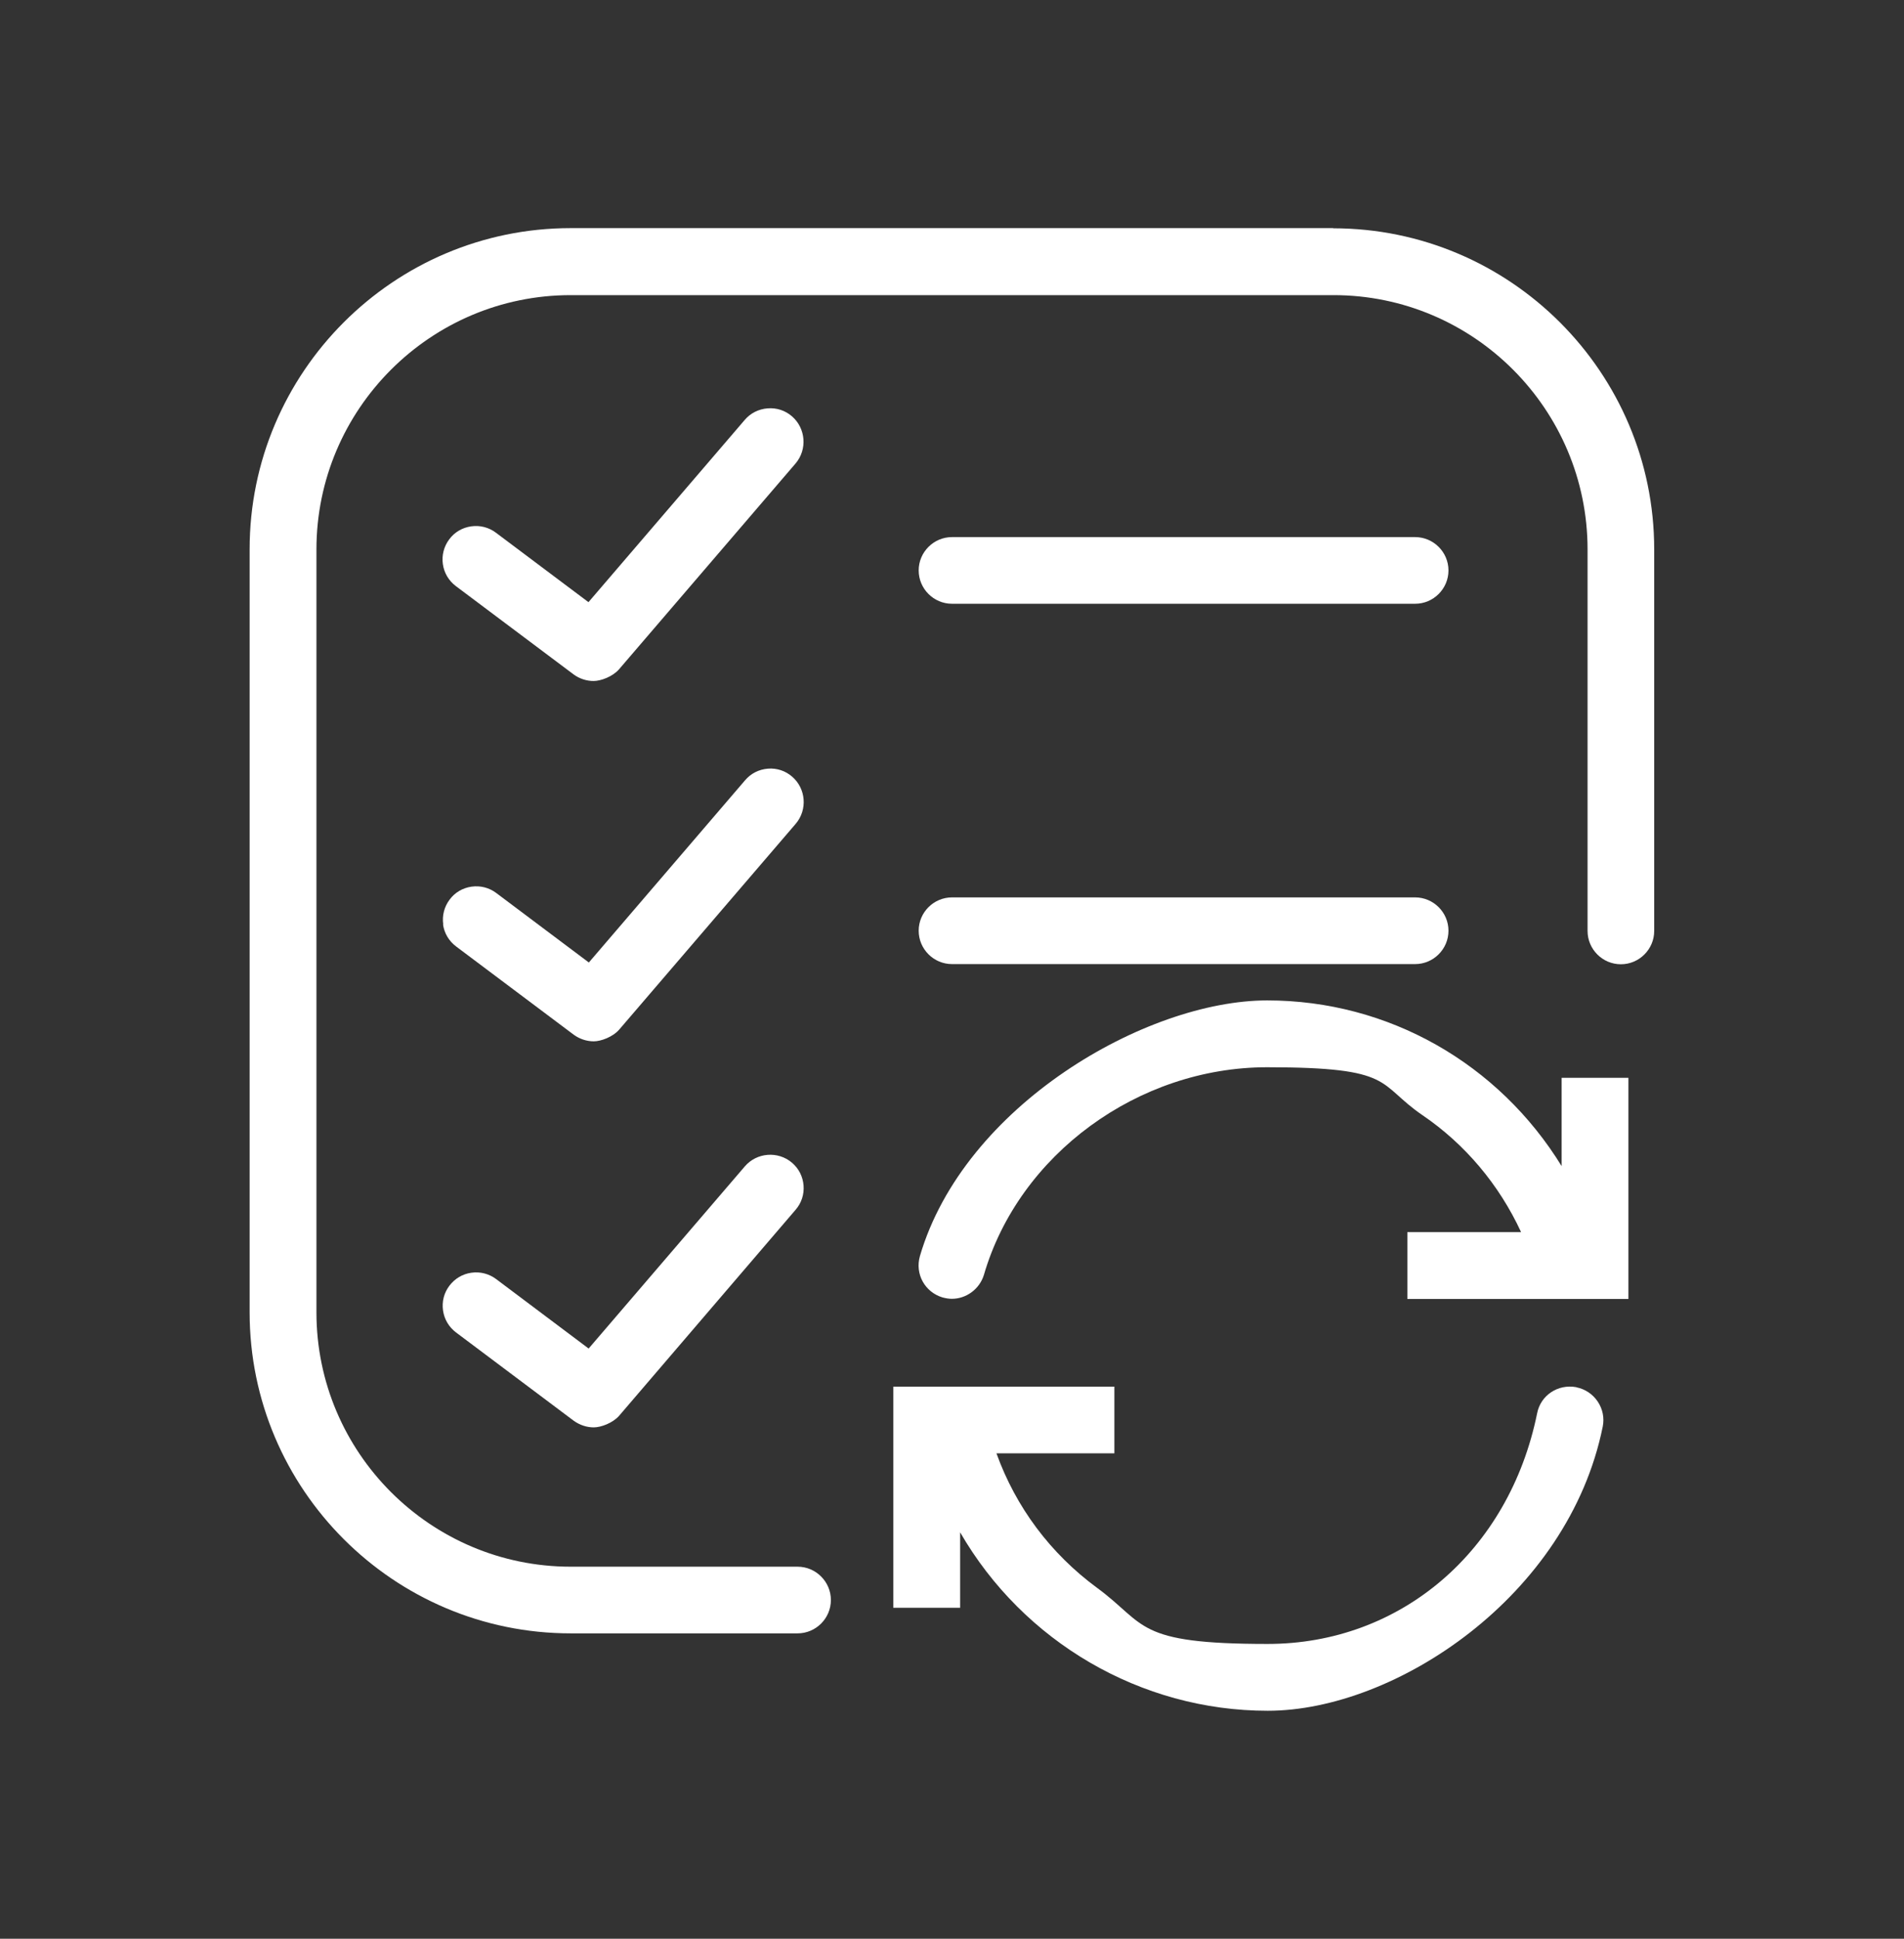
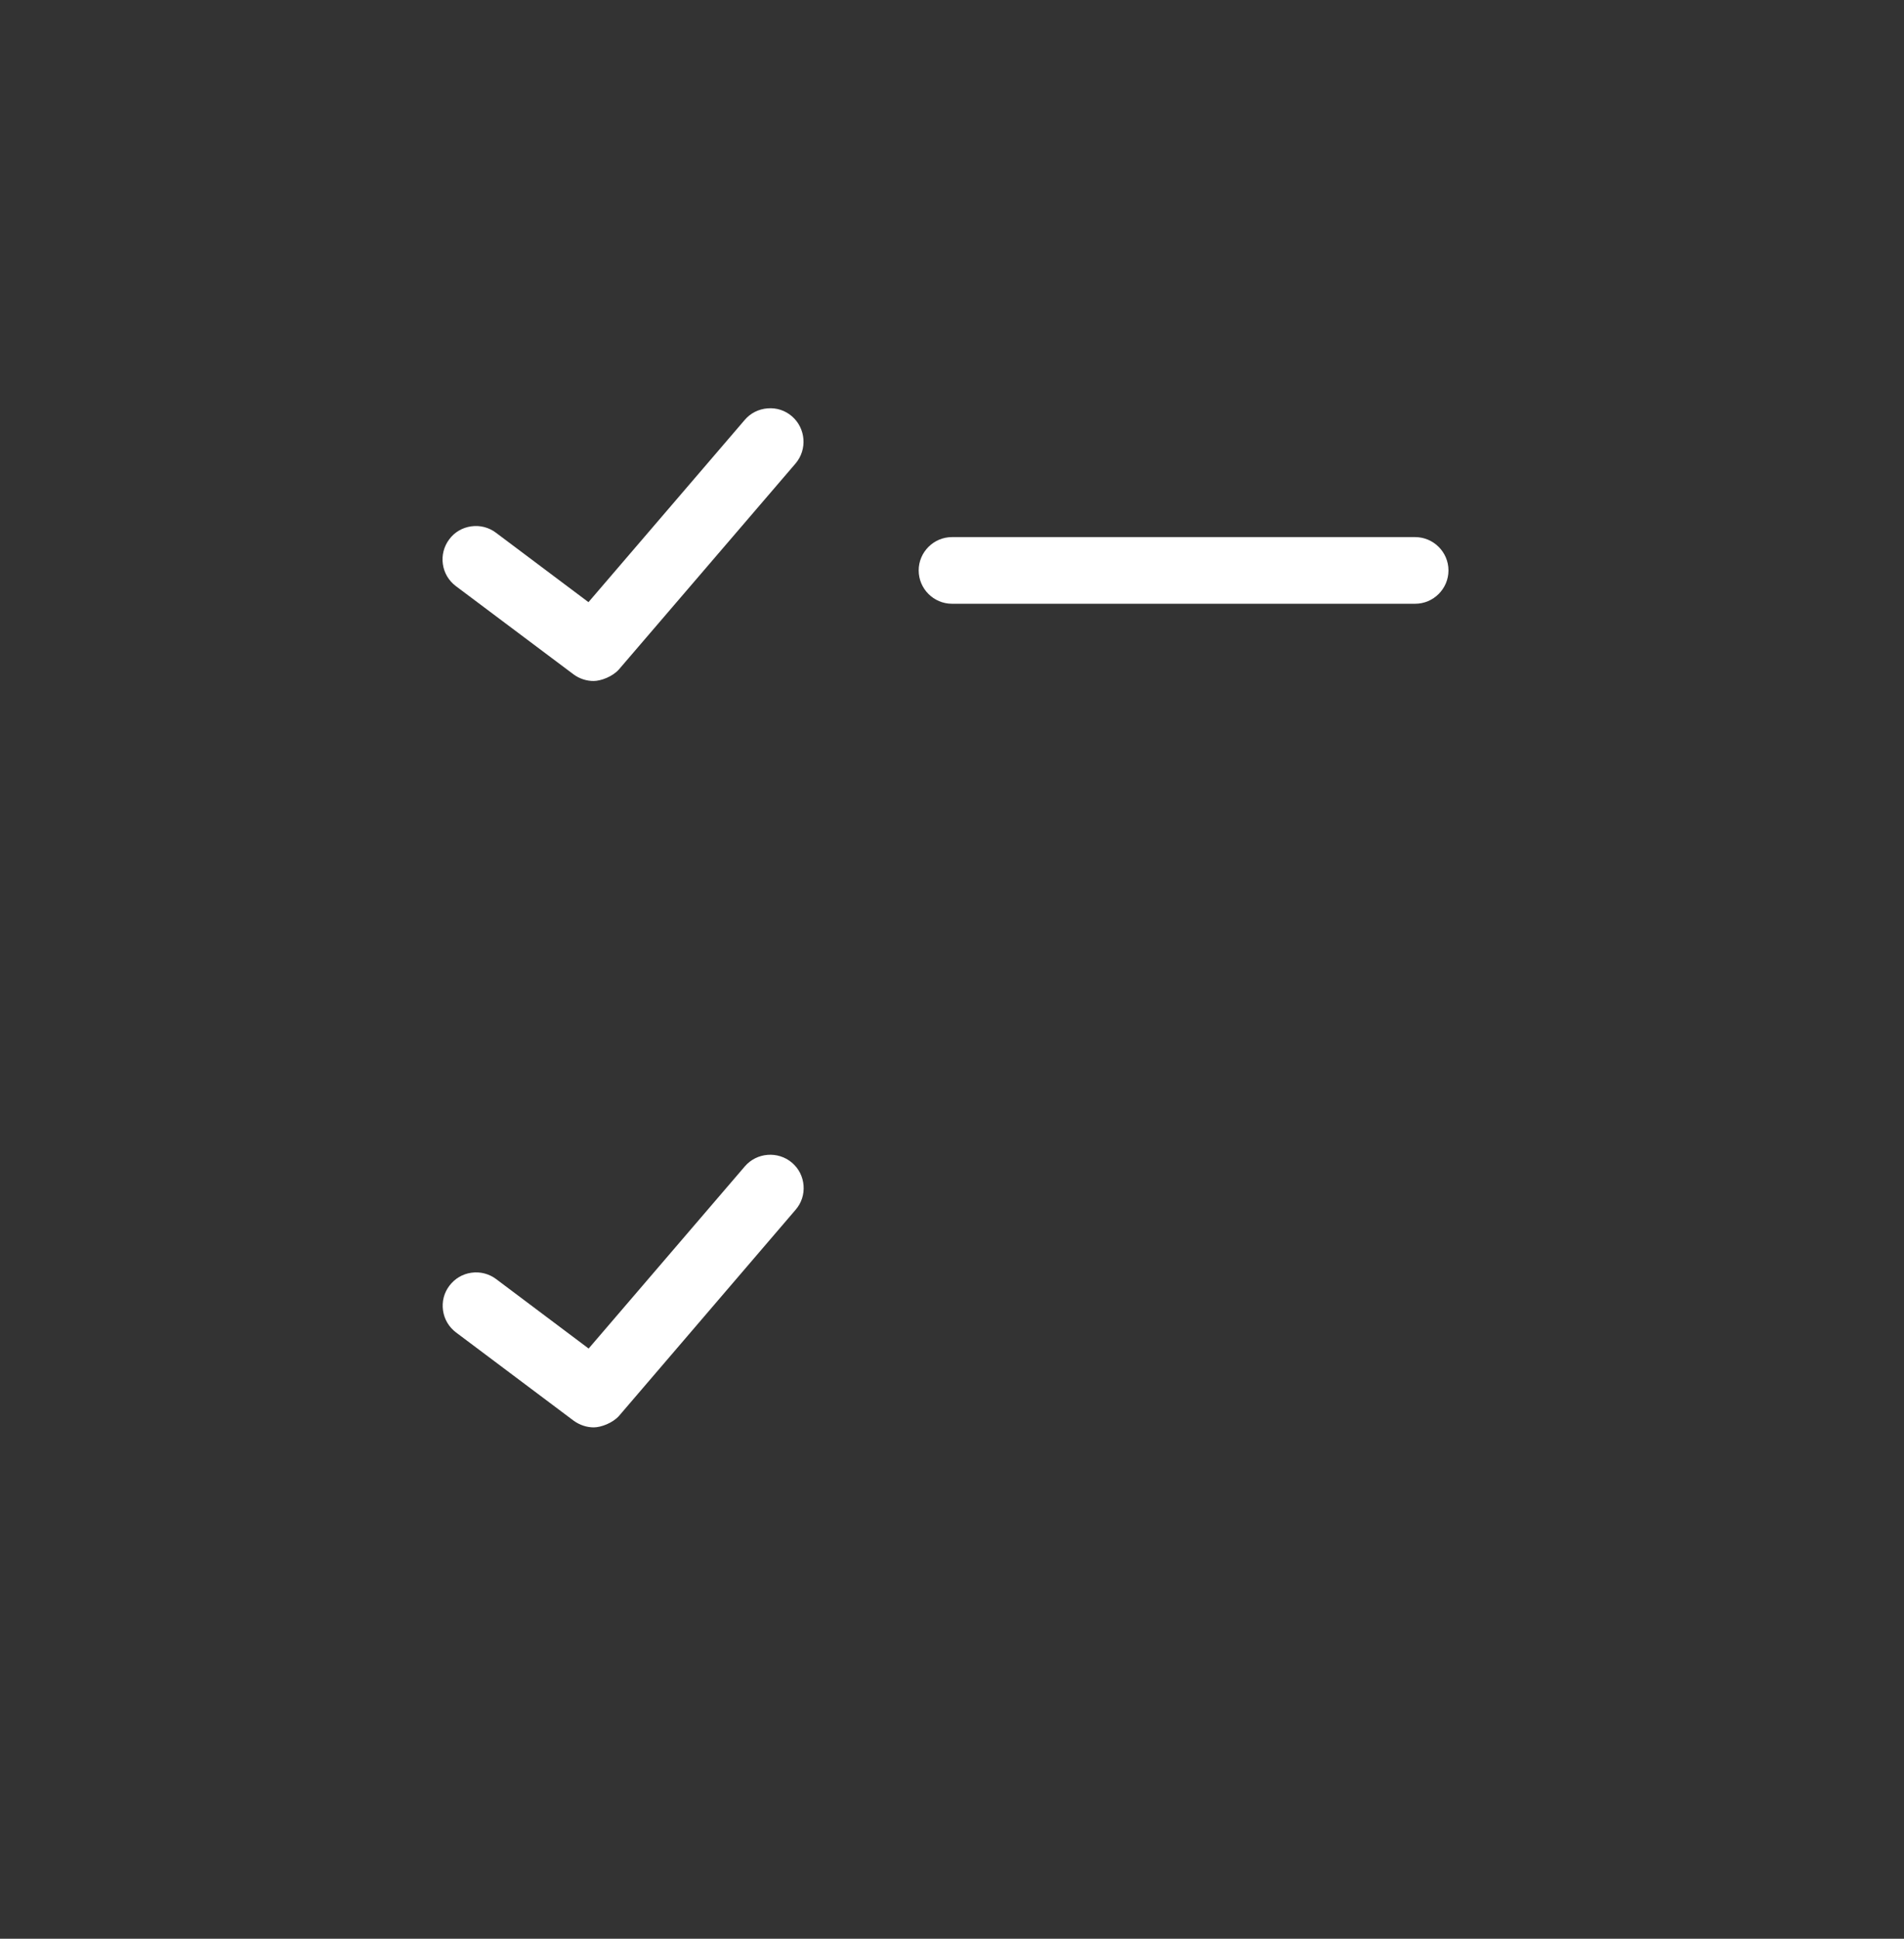
<svg xmlns="http://www.w3.org/2000/svg" width="56" height="57" viewBox="0 0 56 57" fill="none">
  <rect x="0" y="0" width="56" height="57" fill="#333333" stroke="none" />
-   <path d="M46.361 40.784C45.822 40.685 45.313 41.022 45.21 41.551C44.385 45.606 41.196 48.333 37.282 48.333C33.367 48.333 33.735 47.763 32.267 46.684C30.893 45.673 29.877 44.31 29.307 42.728H32.776V40.768H26.273V47.27H28.239V45.051C30.095 48.266 33.548 50.298 37.287 50.298C41.025 50.298 46.127 46.944 47.139 41.945C47.191 41.691 47.139 41.427 46.993 41.209C46.848 40.991 46.625 40.841 46.371 40.789L46.361 40.784Z" fill="white" />
-   <path d="M45.941 34.302C44.079 31.264 40.833 29.413 37.271 29.413C33.709 29.413 28.353 32.503 27.056 36.931C26.906 37.455 27.201 37.989 27.72 38.145C27.813 38.17 27.907 38.186 27.995 38.186C28.415 38.186 28.809 37.906 28.939 37.481C29.97 33.944 33.475 31.378 37.266 31.378C41.056 31.378 40.486 31.865 41.839 32.788C43.089 33.639 44.09 34.826 44.738 36.226H41.393V38.191H47.895V31.689H45.93V34.313L45.941 34.302Z" fill="white" />
  <path d="M28 17.751H41.621C42.161 17.751 42.602 17.31 42.602 16.771C42.602 16.232 42.161 15.791 41.621 15.791H28C27.461 15.791 27.02 16.232 27.02 16.771C27.02 17.31 27.461 17.751 28 17.751Z" fill="white" />
-   <path d="M28 28.345H41.621C42.161 28.345 42.602 27.904 42.602 27.364C42.602 26.825 42.161 26.384 41.621 26.384H28C27.461 26.384 27.02 26.825 27.02 27.364C27.02 27.904 27.461 28.345 28 28.345Z" fill="white" />
  <path d="M22.576 12.006C22.312 12.027 22.073 12.146 21.902 12.348L17.308 17.704L14.586 15.662C14.379 15.506 14.119 15.438 13.86 15.475C13.601 15.511 13.367 15.646 13.212 15.858C13.056 16.066 12.989 16.325 13.025 16.584C13.062 16.844 13.196 17.072 13.409 17.233L16.873 19.83C17.044 19.955 17.251 20.022 17.459 20.022C17.666 20.022 18.013 19.898 18.205 19.68L23.401 13.624C23.748 13.214 23.701 12.592 23.292 12.239C23.095 12.068 22.841 11.985 22.581 12.006H22.576Z" fill="white" />
-   <path d="M13.03 27.178C13.067 27.437 13.201 27.665 13.414 27.826L16.878 30.424C17.049 30.548 17.256 30.616 17.464 30.616C17.671 30.616 18.018 30.491 18.21 30.273L23.406 24.217C23.753 23.807 23.707 23.185 23.297 22.833C23.1 22.662 22.846 22.578 22.587 22.599C22.322 22.62 22.084 22.739 21.913 22.942L17.319 28.298L14.596 26.255C14.389 26.099 14.13 26.032 13.87 26.068C13.611 26.104 13.378 26.239 13.222 26.452C13.067 26.659 12.999 26.919 13.036 27.178H13.03Z" fill="white" />
  <path d="M13.03 38.528C13.067 38.787 13.201 39.016 13.414 39.176L16.878 41.774C17.054 41.898 17.256 41.966 17.464 41.966C17.671 41.966 18.018 41.842 18.21 41.624L23.401 35.567C23.572 35.37 23.655 35.116 23.634 34.852C23.613 34.593 23.494 34.354 23.292 34.183C22.882 33.836 22.26 33.882 21.907 34.292L17.313 39.648L14.591 37.605C14.384 37.45 14.124 37.382 13.865 37.419C13.606 37.455 13.378 37.59 13.217 37.802C13.056 38.015 12.994 38.269 13.03 38.528Z" fill="white" />
-   <path d="M39.216 6.707H16.785C11.579 6.707 7.342 10.943 7.342 16.149V38.585C7.342 43.786 11.579 48.022 16.785 48.022H23.458C23.997 48.022 24.438 47.581 24.438 47.042C24.438 46.503 23.997 46.062 23.458 46.062H16.785C12.662 46.062 9.307 42.707 9.307 38.585V16.154C9.307 12.032 12.662 8.677 16.785 8.677H39.221C43.343 8.677 46.693 12.032 46.693 16.154V27.37C46.693 27.909 47.133 28.35 47.673 28.35C48.212 28.35 48.653 27.909 48.653 27.37V16.154C48.653 10.948 44.416 6.712 39.21 6.712L39.216 6.707Z" fill="white" />
</svg>